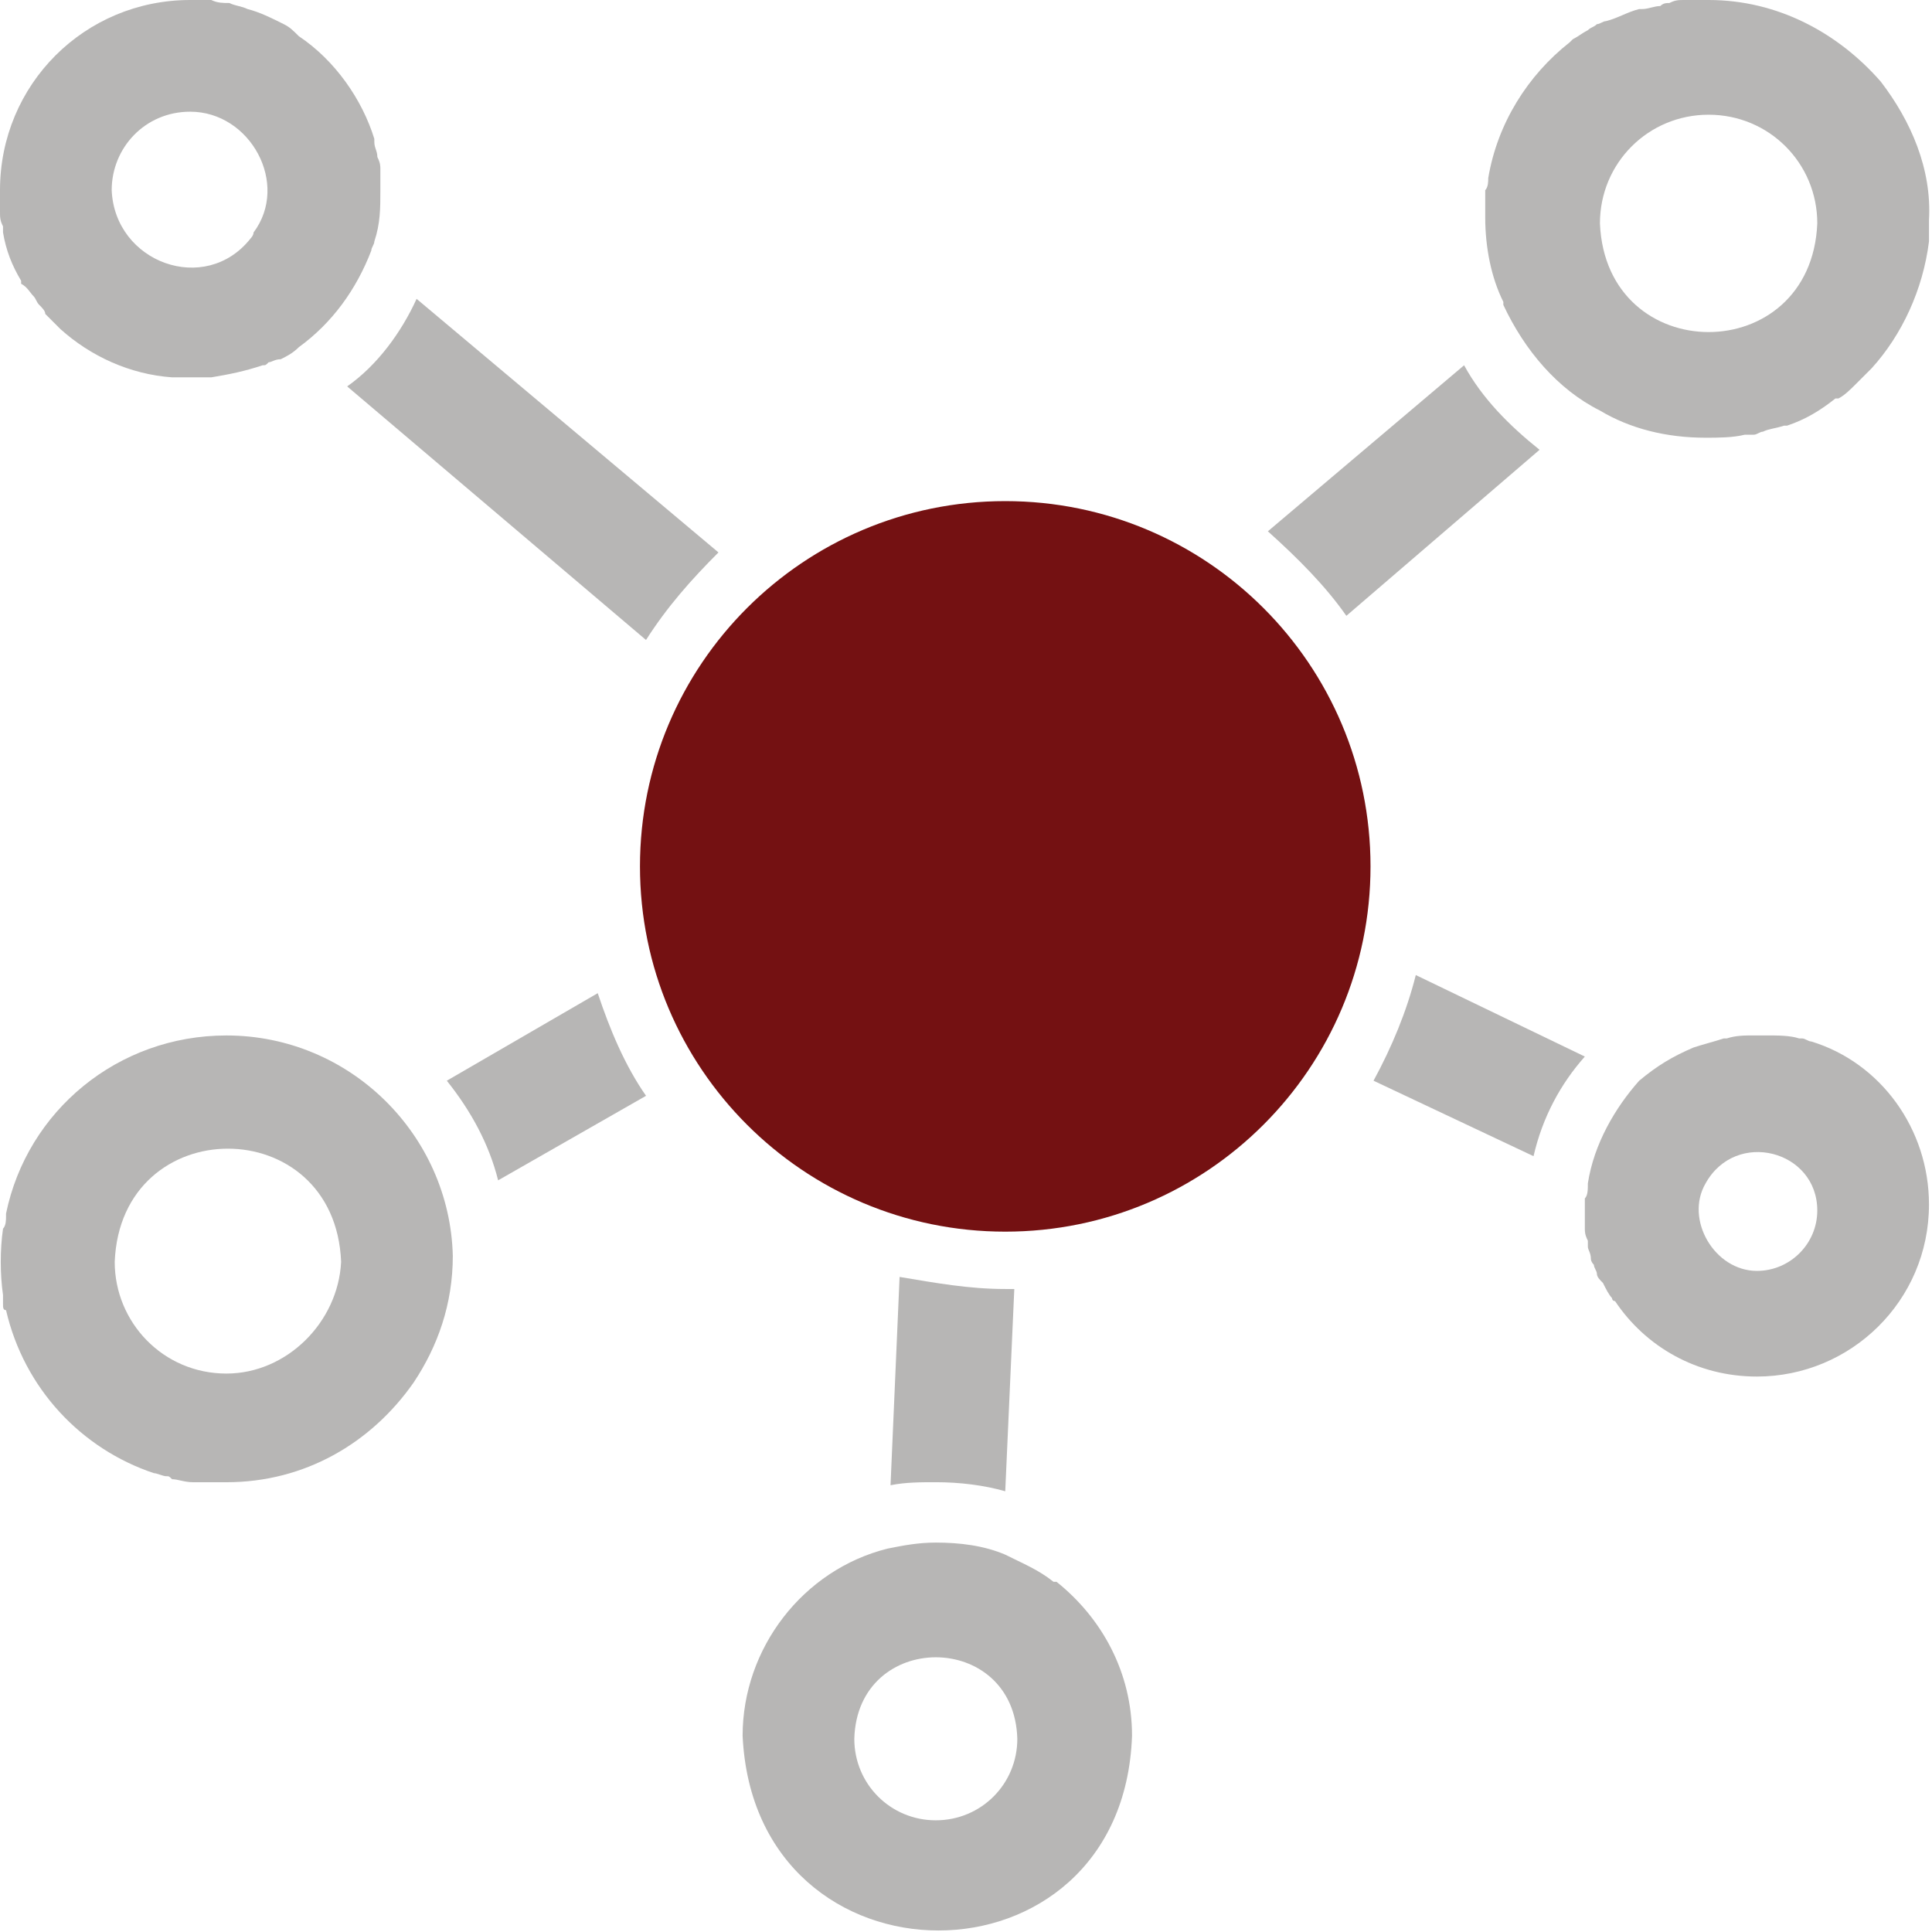
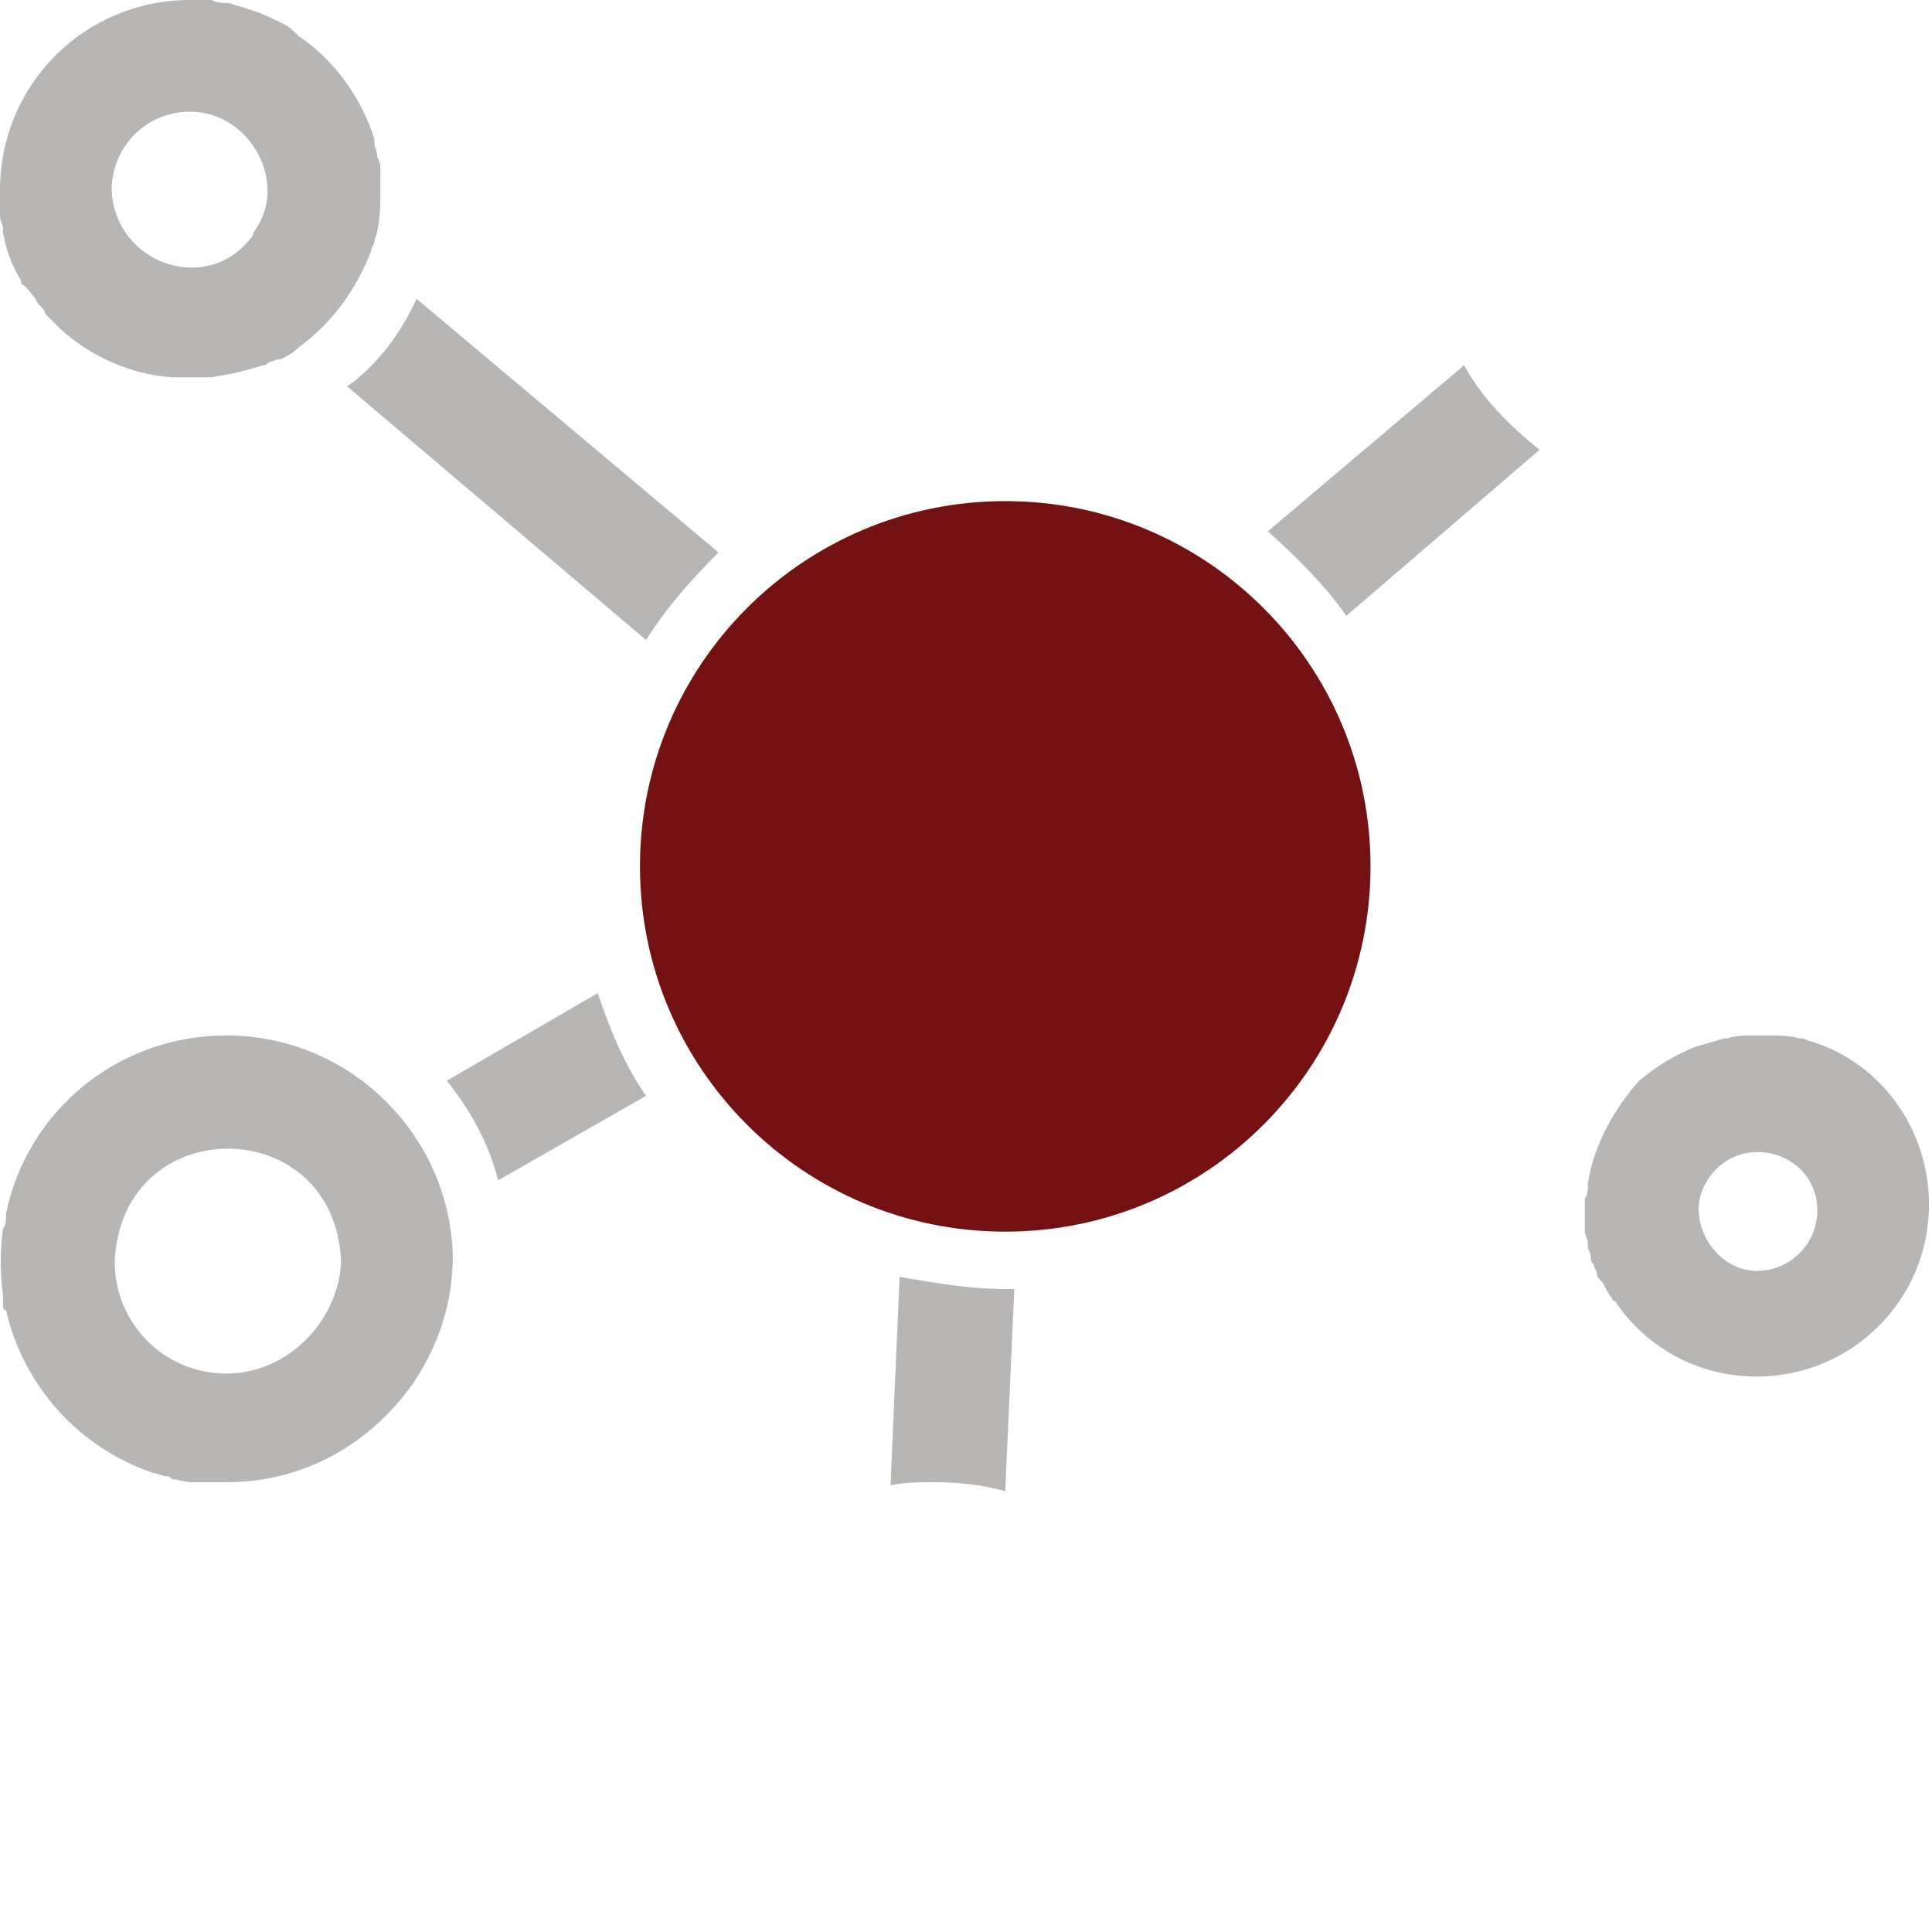
<svg xmlns="http://www.w3.org/2000/svg" width="64" height="64" viewBox="0 0 64 64" fill="none">
  <path d="M12.3 8.3C12.3 8.2 12.4 8.1 12.4 8C12.6 7.4 12.6 6.9 12.6 6.3C12.6 6.1 12.6 5.9 12.6 5.7V5.6C12.6 5.5 12.6 5.4 12.5 5.2C12.5 5 12.4 4.9 12.4 4.7V4.6C12 3.3 11.1 2 9.9 1.2C9.7 1 9.6 0.9 9.4 0.8C9 0.6 8.6 0.4 8.2 0.3C8 0.2 7.8 0.2 7.6 0.1C7.4 0.1 7.2 0.1 7 0C6.7 0 6.5 0 6.3 0C2.8 0 0 2.8 0 6.3C0 6.4 0 6.4 0 6.5C0 6.7 0 6.9 0 7C0 7.2 0 7.3 0.1 7.5C0.1 7.6 0.1 7.6 0.1 7.7C0.2 8.3 0.4 8.8 0.7 9.3V9.4C0.9 9.5 1 9.7 1.1 9.8C1.2 9.9 1.2 10 1.3 10.1C1.4 10.2 1.5 10.3 1.5 10.4C1.7 10.6 1.8 10.7 2 10.9C3 11.8 4.3 12.4 5.7 12.5C5.8 12.5 5.9 12.5 6 12.5C6.1 12.5 6.2 12.5 6.4 12.5C6.6 12.5 6.8 12.5 6.9 12.5H7C7.6 12.4 8.1 12.3 8.7 12.1C8.8 12.1 8.8 12.1 8.9 12C9 12 9.1 11.9 9.3 11.9C9.5 11.8 9.7 11.7 9.9 11.5C11 10.7 11.8 9.6 12.3 8.3ZM8.4 7.7C8.4 7.8 8.3 7.9 8.3 7.9C6.8 9.8 3.8 8.7 3.7 6.3C3.7 4.9 4.8 3.7 6.3 3.7C8.3 3.7 9.6 6.1 8.4 7.7Z" fill="#B7B6B5" />
  <path d="M33.3 40.8C39.983 40.8 45.4 35.382 45.4 28.7C45.4 22.017 39.983 16.6 33.3 16.6C26.617 16.6 21.2 22.017 21.2 28.7C21.2 35.382 26.617 40.8 33.3 40.8Z" fill="#741112" />
-   <path d="M62.3 2.7C60.9 1.1 58.9 0 56.6 0C56.3 0 56 0 55.8 0C55.6 0 55.5 0 55.3 0.1C55.2 0.1 55.1 0.1 55 0.2C54.8 0.2 54.6 0.3 54.4 0.3C54.4 0.3 54.4 0.3 54.3 0.3C53.9 0.4 53.6 0.6 53.2 0.7C53.1 0.7 53 0.8 52.9 0.8C52.8 0.9 52.7 0.9 52.6 1C52.4 1.1 52.3 1.2 52.1 1.3L52 1.4C50.6 2.5 49.6 4.1 49.3 5.9C49.3 6 49.3 6.2 49.2 6.3C49.2 6.4 49.2 6.5 49.2 6.5C49.2 6.7 49.2 6.9 49.2 7.2C49.2 8.2 49.4 9.2 49.8 10V10.1C50.5 11.6 51.6 12.9 53 13.6C54 14.2 55.2 14.5 56.5 14.5C56.9 14.5 57.4 14.5 57.8 14.4C57.9 14.4 58 14.4 58.1 14.4C58.2 14.4 58.3 14.3 58.4 14.3C58.6 14.2 58.8 14.2 59.1 14.1H59.2C59.8 13.9 60.3 13.6 60.8 13.2C60.8 13.2 60.8 13.2 60.9 13.2C61.1 13.1 61.3 12.9 61.5 12.7C61.6 12.6 61.6 12.6 61.7 12.5C61.8 12.4 61.9 12.3 62 12.2C63 11.1 63.7 9.6 63.9 8V7.9C63.9 7.7 63.9 7.5 63.9 7.3C64 5.6 63.3 4 62.3 2.7ZM53 7.4C53 5.4 54.6 3.8 56.6 3.8C58.6 3.8 60.2 5.4 60.2 7.4C60 12.2 53.2 12.2 53 7.4Z" fill="#B7B6B5" />
  <path d="M44.6 20.4L51 14.9C50 14.1 49.1 13.2 48.5 12.1L42 17.6C43 18.5 43.9 19.4 44.6 20.4Z" fill="#B7B6B5" />
  <path d="M52.6 39.2C52.6 39.4 52.6 39.6 52.5 39.7C52.5 39.8 52.5 39.8 52.5 39.9C52.5 40 52.5 40.1 52.5 40.2C52.5 40.3 52.5 40.4 52.5 40.5C52.5 40.6 52.5 40.6 52.5 40.7C52.5 40.8 52.5 40.9 52.6 41.1C52.6 41.2 52.6 41.2 52.6 41.3C52.6 41.4 52.7 41.5 52.7 41.7C52.7 41.8 52.8 41.9 52.8 41.9C52.8 42 52.9 42.1 52.9 42.2C52.9 42.3 53 42.4 53.1 42.5C53.2 42.7 53.3 42.9 53.4 43C53.4 43 53.4 43.1 53.5 43.1C54.5 44.6 56.2 45.6 58.2 45.6C61.3 45.6 63.9 43.1 63.9 39.9C63.9 37.4 62.3 35.2 60 34.5C59.9 34.5 59.8 34.4 59.7 34.4H59.6C59.3 34.3 58.9 34.3 58.5 34.3C58.4 34.3 58.3 34.3 58.2 34.3H58.1C57.8 34.3 57.5 34.3 57.2 34.4H57.1C56.8 34.5 56.4 34.6 56.1 34.7C55.4 35 54.9 35.3 54.3 35.8C53.5 36.7 52.8 37.9 52.6 39.2ZM56.5 39.2C56.5 39.2 56.6 39.1 56.5 39.2C57.5 37.4 60.2 38.1 60.2 40.1C60.2 41.2 59.3 42.1 58.2 42.1C56.8 42.1 55.8 40.4 56.5 39.2Z" fill="#B7B6B5" />
-   <path d="M46.9 32.3C46.6 33.5 46.1 34.7 45.5 35.8L50.8 38.3C51.1 37 51.7 35.9 52.5 35L46.9 32.3Z" fill="#B7B6B5" />
  <path d="M13.8 9.9C13.3 11 12.5 12.1 11.5 12.8L21.4 21.2C22.1 20.1 22.9 19.2 23.8 18.3L13.8 9.9Z" fill="#B7B6B5" />
  <path d="M7.5 34.301C3.9 34.301 0.9 36.801 0.2 40.201C0.2 40.201 0.2 40.201 0.2 40.301C0.2 40.401 0.2 40.601 0.1 40.701C0 41.401 0 42.201 0.1 42.901C0.1 43.001 0.1 43.101 0.1 43.201C0.1 43.301 0.1 43.401 0.2 43.401C0.8 46.001 2.7 48.001 5.1 48.801C5.2 48.801 5.4 48.901 5.5 48.901C5.6 48.901 5.6 48.901 5.7 49.001C5.9 49.001 6.1 49.101 6.4 49.101C6.5 49.101 6.5 49.101 6.6 49.101C6.7 49.101 6.8 49.101 6.9 49.101C7.1 49.101 7.3 49.101 7.5 49.101C10.1 49.101 12.3 47.801 13.7 45.801C14.5 44.601 15 43.201 15 41.601C14.9 37.601 11.6 34.301 7.5 34.301ZM7.5 45.501C5.4 45.501 3.8 43.801 3.8 41.801C4 36.801 11.1 36.801 11.3 41.801C11.2 43.801 9.5 45.501 7.5 45.501Z" fill="#B7B6B5" />
  <path d="M21.401 36.3C20.701 35.3 20.201 34.1 19.801 32.9L14.801 35.8C15.601 36.8 16.201 37.9 16.501 39.1L21.401 36.3Z" fill="#B7B6B5" />
  <path d="M33.3 49.4L33.6 42.7C33.5 42.7 33.4 42.7 33.3 42.7C32.1 42.7 31 42.5 29.8 42.3L29.5 49.2C30 49.1 30.5 49.1 31 49.1C31.8 49.1 32.6 49.2 33.3 49.4Z" fill="#B7B6B5" />
-   <path d="M29.4 51.3C26.6 52 24.6 54.6 24.6 57.5C25 66.1 37.2 66.1 37.5 57.5C37.5 55.4 36.5 53.6 35 52.4C35 52.4 35 52.4 34.9 52.4C34.4 52 33.9 51.8 33.3 51.5C32.6 51.2 31.8 51.1 31 51.1C30.4 51.1 29.9 51.2 29.4 51.3ZM33.7 57.6C33.7 59.1 32.5 60.3 31 60.3C29.5 60.3 28.3 59.1 28.3 57.6C28.4 54 33.6 54 33.7 57.6Z" fill="#B7B6B5" />
</svg>